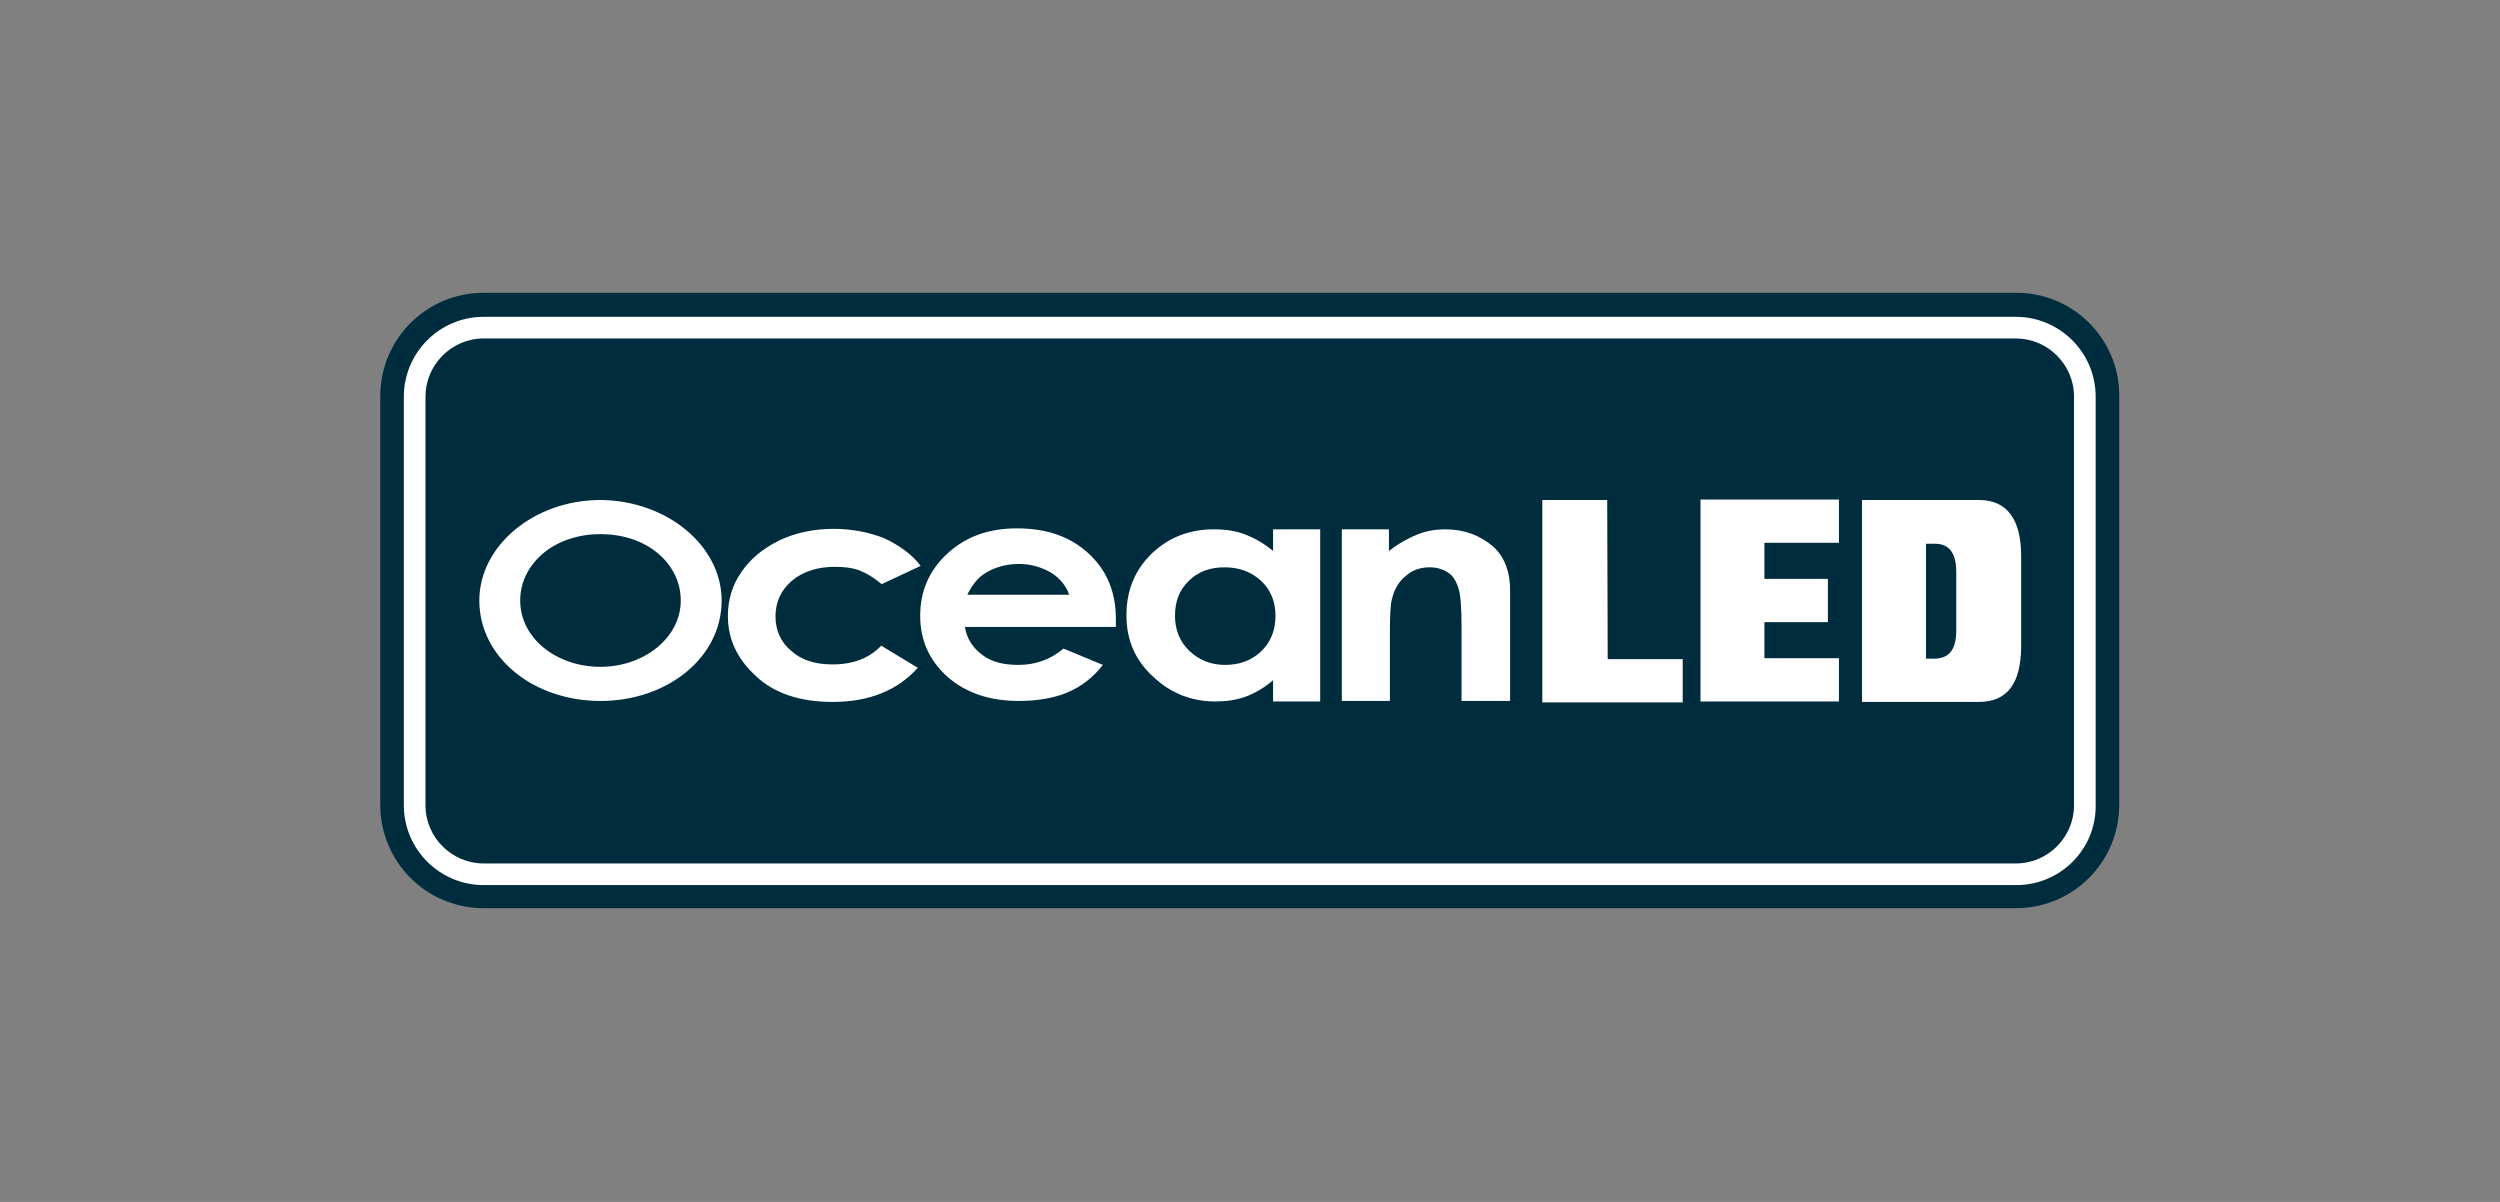
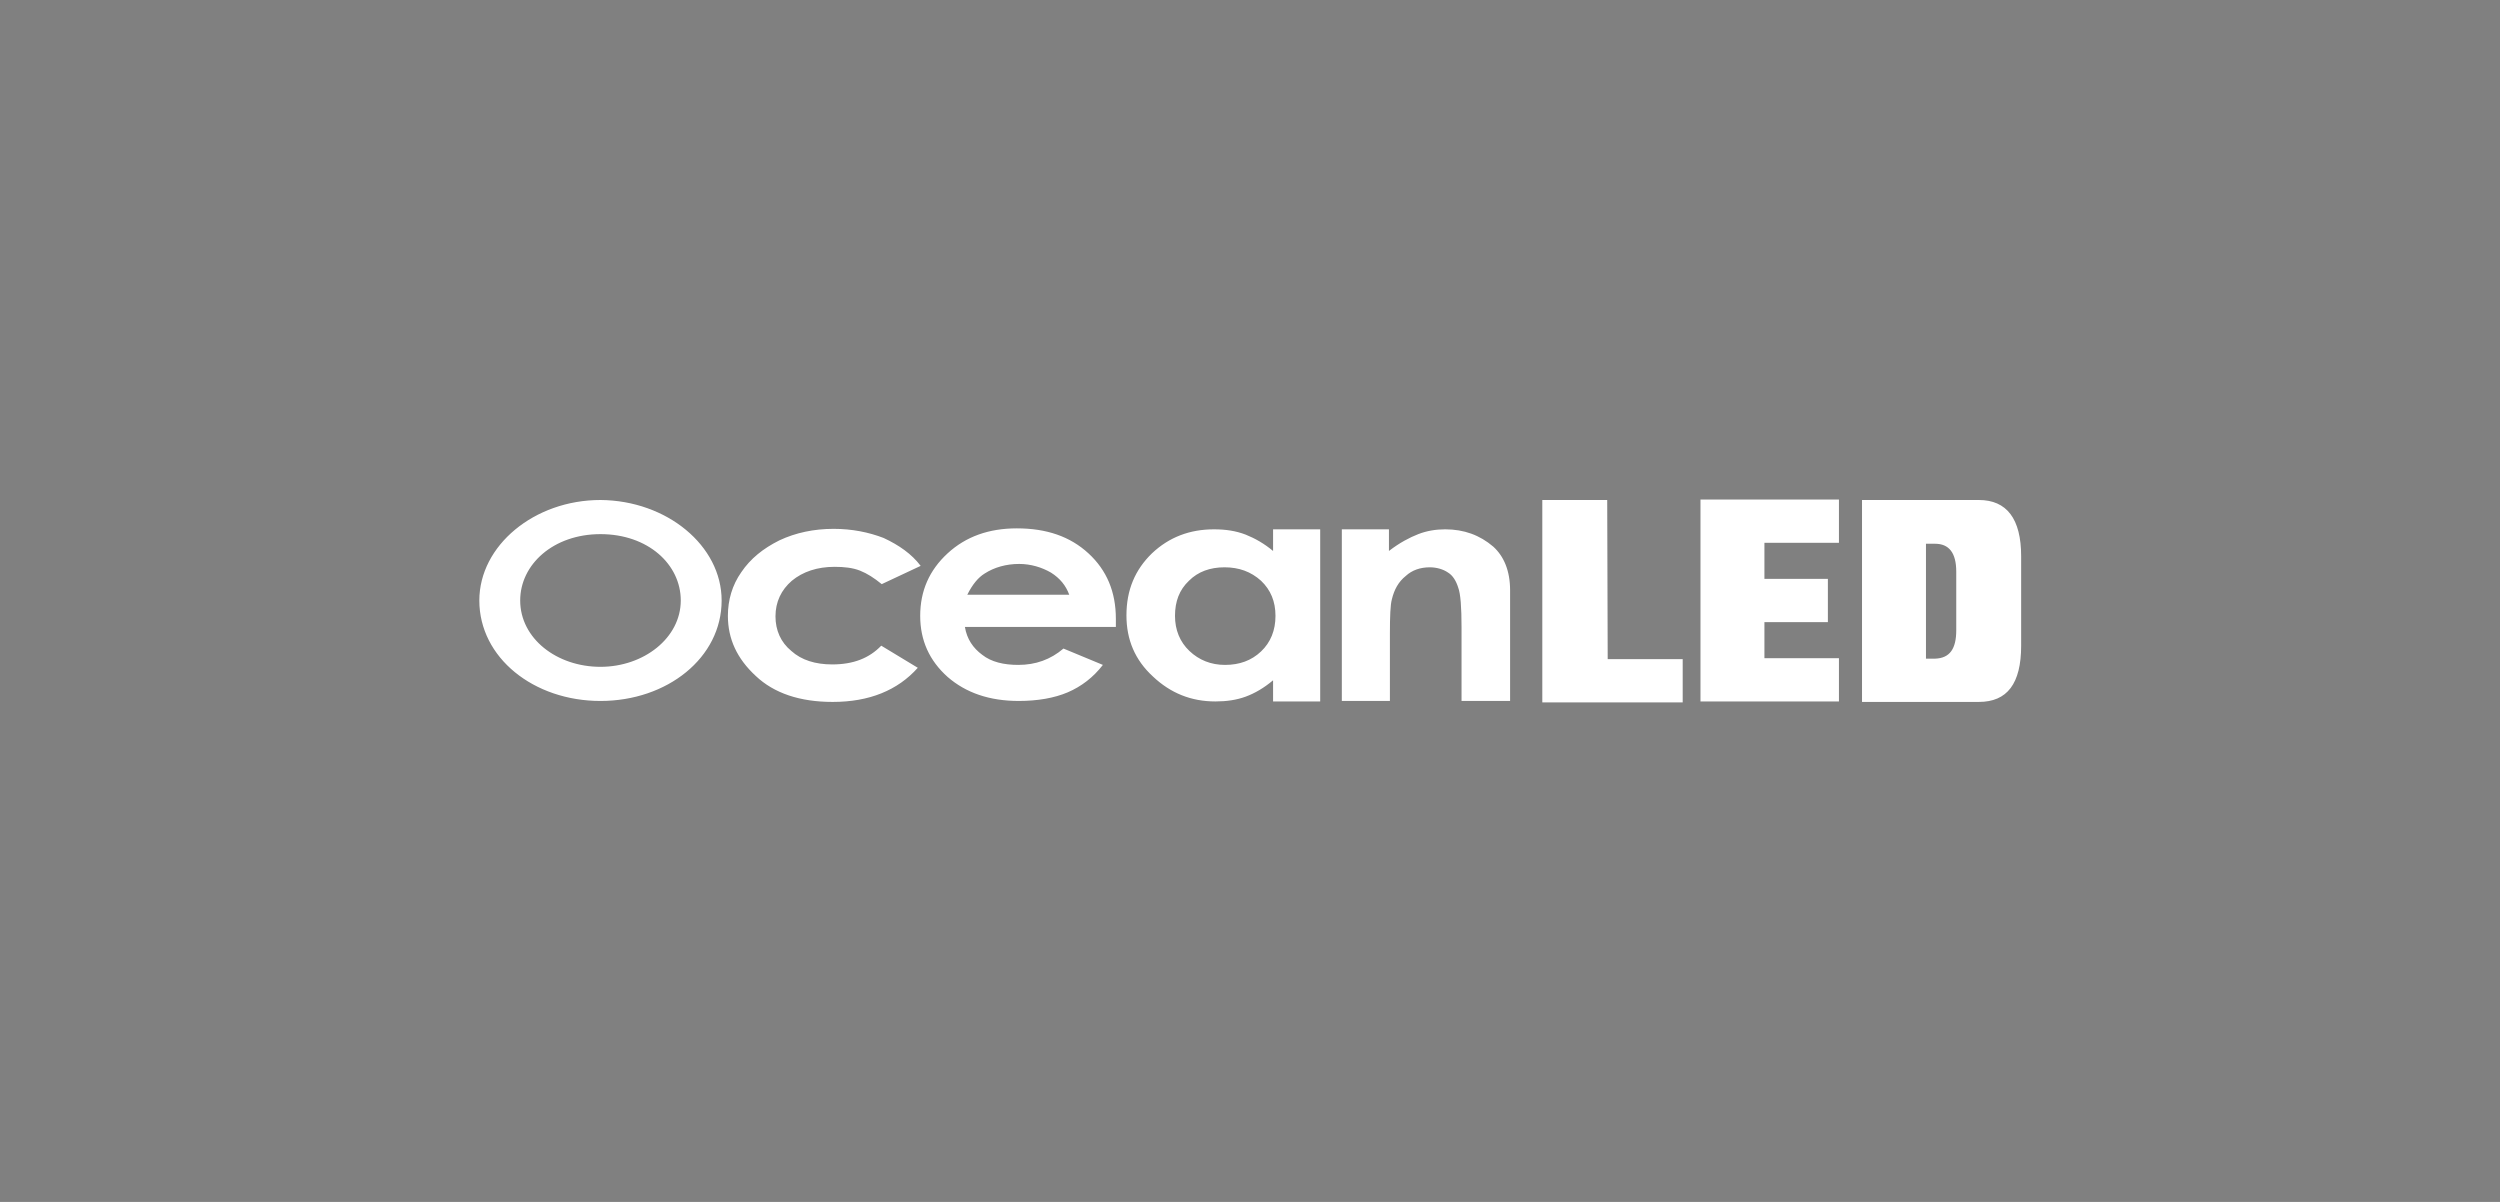
<svg xmlns="http://www.w3.org/2000/svg" id="Layer_1" x="0px" y="0px" viewBox="0 0 520 250" style="enable-background:new 0 0 520 250;" xml:space="preserve">
  <rect x="0" y="0" width="520" height="250" fill="#808080" stroke="none" />
  <style type="text/css">	.st0{fill:#002D3F;}	.st1{fill-rule:evenodd;clip-rule:evenodd;fill:#002D3F;}	.st2{fill:#DB1F26;}	.st3{fill:#FFFFFF;}	.st4{fill:none;stroke:#FFFFFF;stroke-width:1.025;}	.st5{fill:none;}	.st6{fill:#F58220;}	.st7{fill:#002D3E;}	.st8{fill:#EB272F;}	.st9{fill:#002D3F;fill-opacity:0;stroke:#010101;stroke-width:0.976;stroke-miterlimit:3.905;stroke-opacity:0;}	.st10{enable-background:new    ;}			.st11{clip-path:url(#SVGID_00000111155538774865114650000003810023989802432660_);fill:url(#SVGID_00000136403239074455656560000013823062384024013973_);}	.st12{fill-rule:evenodd;clip-rule:evenodd;fill:#002D3E;}</style>
  <g>
-     <path class="st7" d="M419.4,60.9H100.6c-11.9,0-21.5,9.6-21.5,21.5v85c0,11.9,9.6,21.5,21.5,21.5h318.7c11.9,0,21.5-9.6,21.5-21.5  v-85C440.9,70.6,431.3,60.9,419.4,60.9" />
-     <path class="st3" d="M100.6,70.4c-6.7,0-12.1,5.5-12.1,12.1v85c0,6.7,5.5,12.1,12.1,12.1h318.7c6.7,0,12.1-5.5,12.1-12.1v-85  c0-6.7-5.5-12.1-12.1-12.1L100.6,70.4L100.6,70.4z M419.4,184.1H100.6c-9.1,0-16.6-7.4-16.6-16.6v-85c0-9.1,7.4-16.6,16.6-16.6  h318.7c9.1,0,16.6,7.4,16.6,16.6v85C436,176.7,428.5,184.1,419.4,184.1" />
    <path class="st3" d="M141.6,124.9c0-7.5-6.8-13.8-16.7-13.8c-9.8,0-16.7,6.3-16.7,13.8c0,7.9,7.6,13.8,16.7,13.8  C133.9,138.7,141.6,132.7,141.6,124.9 M150.1,124.9c0,11.9-11.3,20.9-25.2,20.9s-25.2-9-25.2-20.9c0-11.4,11.4-20.9,25.2-20.9  C138.7,104.1,150.1,113.5,150.1,124.9 M406.9,131.1v-12.2c0-3.9-1.5-5.8-4.4-5.8h-1.9v23.9h1.9  C405.6,136.9,406.9,134.9,406.9,131.1 M420.4,134.3c0,7.9-2.9,11.7-8.8,11.7h-24.3v-42h24.3c5.8,0,8.8,3.9,8.8,11.7V134.3z   M320.9,104h13.4l0.1,33.1h15.6v9h-29.2V104H320.9z M382.5,145.9h-28.8v-42h28.8v9H367v7.5h13.2v9H367v7.5h15.5V145.9z   M278.8,110.1h10.1v4.5c2.2-1.7,4.3-2.8,6.1-3.5c1.8-0.7,3.7-1,5.6-1c3.9,0,7.2,1.2,10,3.6c2.2,2,3.5,5,3.5,9.1v23h-10.1v-15.3  c0-4.2-0.2-7-0.7-8.3c-0.4-1.3-1.1-2.5-2.1-3.1c-1-0.7-2.4-1.1-3.8-1.1c-2,0-3.7,0.6-5,1.8c-1.5,1.2-2.4,2.8-2.9,4.9  c-0.3,1.1-0.4,3.5-0.4,7.1v14h-10v-35.7H278.8z M254.7,118c-3,0-5.5,0.9-7.4,2.8c-2,1.9-2.9,4.3-2.9,7.3c0,2.9,1,5.4,3,7.3  c2,1.9,4.5,2.9,7.4,2.9c3,0,5.5-0.9,7.5-2.8s3-4.4,3-7.4c0-3-1-5.4-3-7.3C260.2,118.9,257.7,118,254.7,118 M264.8,110.1h9.8v35.8  h-9.8v-4.4c-1.9,1.6-3.8,2.7-5.7,3.4c-1.9,0.7-4,1-6.3,1c-5,0-9.3-1.7-13-5.2c-3.7-3.4-5.5-7.6-5.5-12.7c0-5.3,1.8-9.5,5.3-12.9  c3.6-3.4,7.9-5,12.9-5c2.4,0,4.5,0.3,6.6,1.1c2,0.8,3.9,1.9,5.7,3.4V110.1z M222.4,123.7c-0.7-1.9-1.9-3.4-3.8-4.6  c-1.9-1.1-4.2-1.8-6.6-1.8c-2.7,0-5.2,0.7-7.2,2c-1.3,0.8-2.5,2.2-3.6,4.4L222.4,123.7L222.4,123.7z M232.1,130.4h-31.4  c0.4,2.5,1.7,4.4,3.6,5.8c1.9,1.5,4.5,2.1,7.5,2.1c3.6,0,6.7-1.1,9.4-3.4l8.2,3.4c-2,2.6-4.5,4.5-7.3,5.7s-6.3,1.8-10.2,1.8  c-6.1,0-11-1.7-14.8-5c-3.8-3.4-5.7-7.6-5.7-12.7c0-5.2,1.9-9.5,5.7-13c3.8-3.5,8.6-5.2,14.4-5.2c6.2,0,11.1,1.7,14.9,5.2  c3.8,3.5,5.7,8,5.7,13.6L232.1,130.4z M191.5,117.7l-8.1,3.8c-1.6-1.3-3-2.2-4.5-2.8s-3.3-0.8-5.3-0.8c-3.6,0-6.6,1-8.9,2.9  c-2.2,1.9-3.4,4.4-3.4,7.4c0,2.9,1.1,5.4,3.3,7.2c2.1,1.9,5,2.8,8.5,2.8c4.4,0,7.7-1.3,10.2-3.9l7.6,4.6  c-4.2,4.7-10.1,7.1-17.7,7.1c-6.8,0-12.2-1.8-16-5.4c-3.9-3.6-5.8-7.7-5.8-12.5c0-3.3,0.9-6.4,2.8-9.1c1.9-2.8,4.5-4.9,7.9-6.6  c3.4-1.6,7.2-2.4,11.3-2.4c3.8,0,7.3,0.7,10.4,1.9C187,113.4,189.6,115.2,191.5,117.7" />
  </g>
</svg>